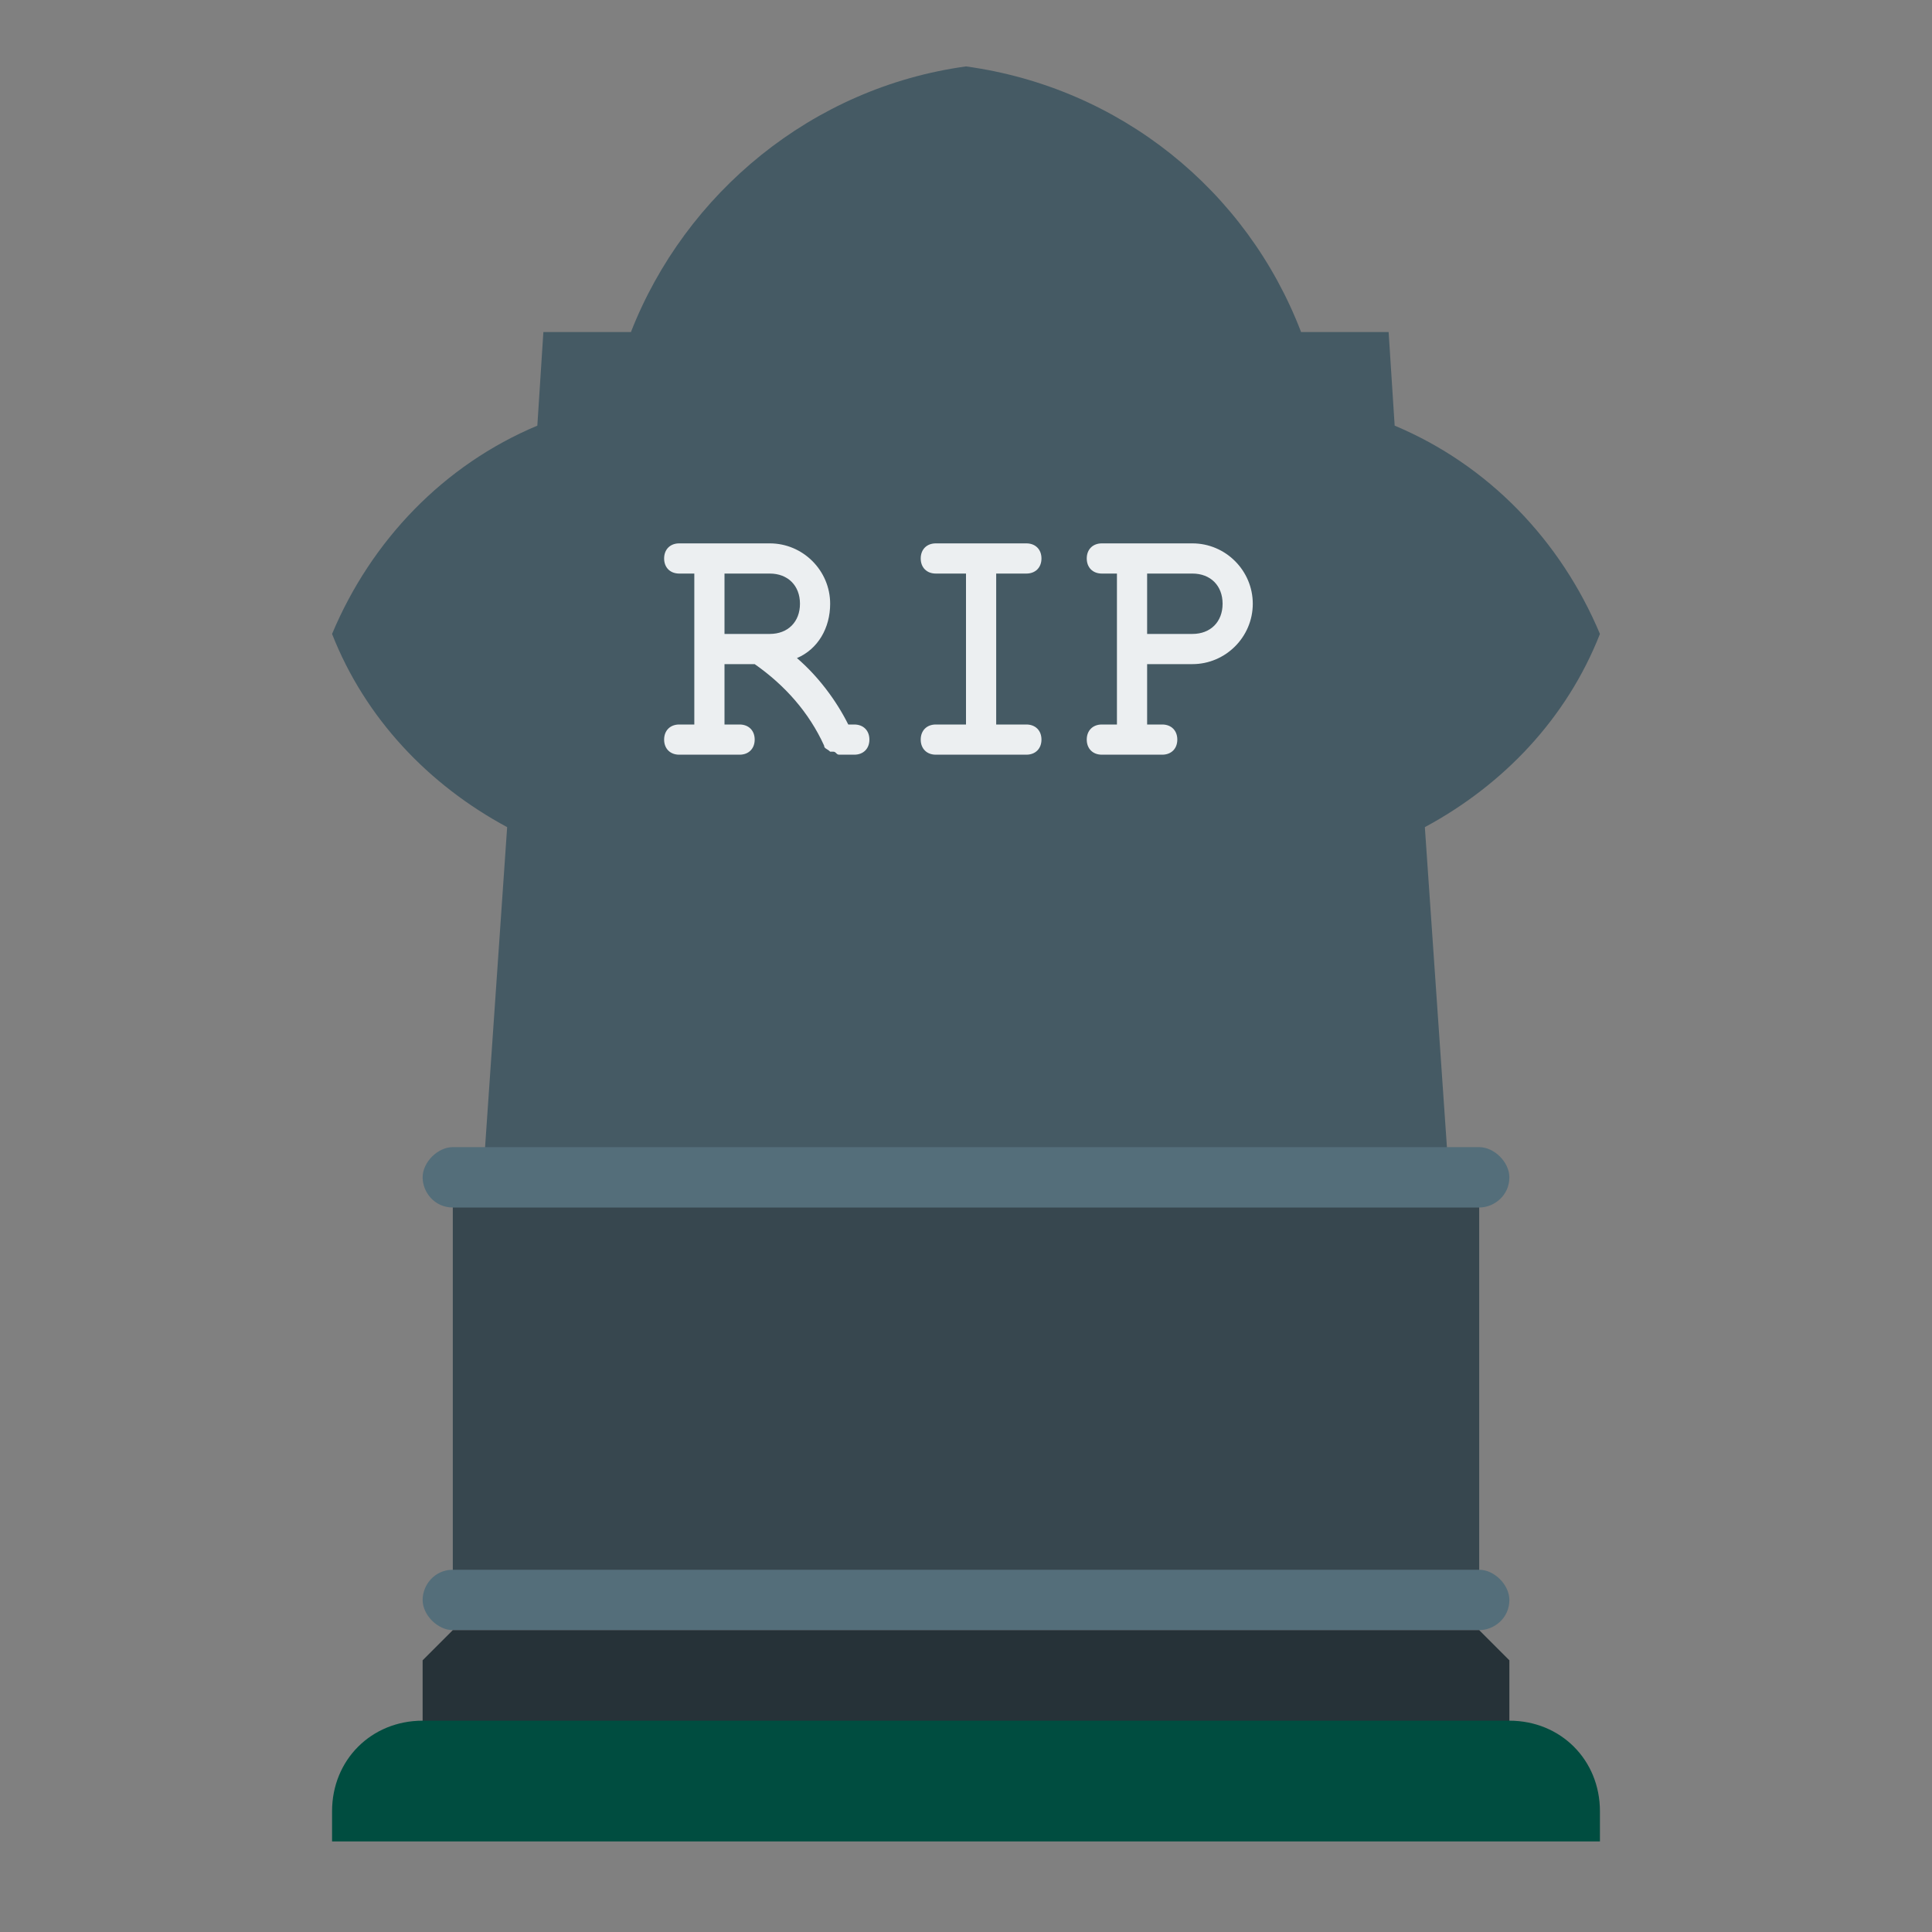
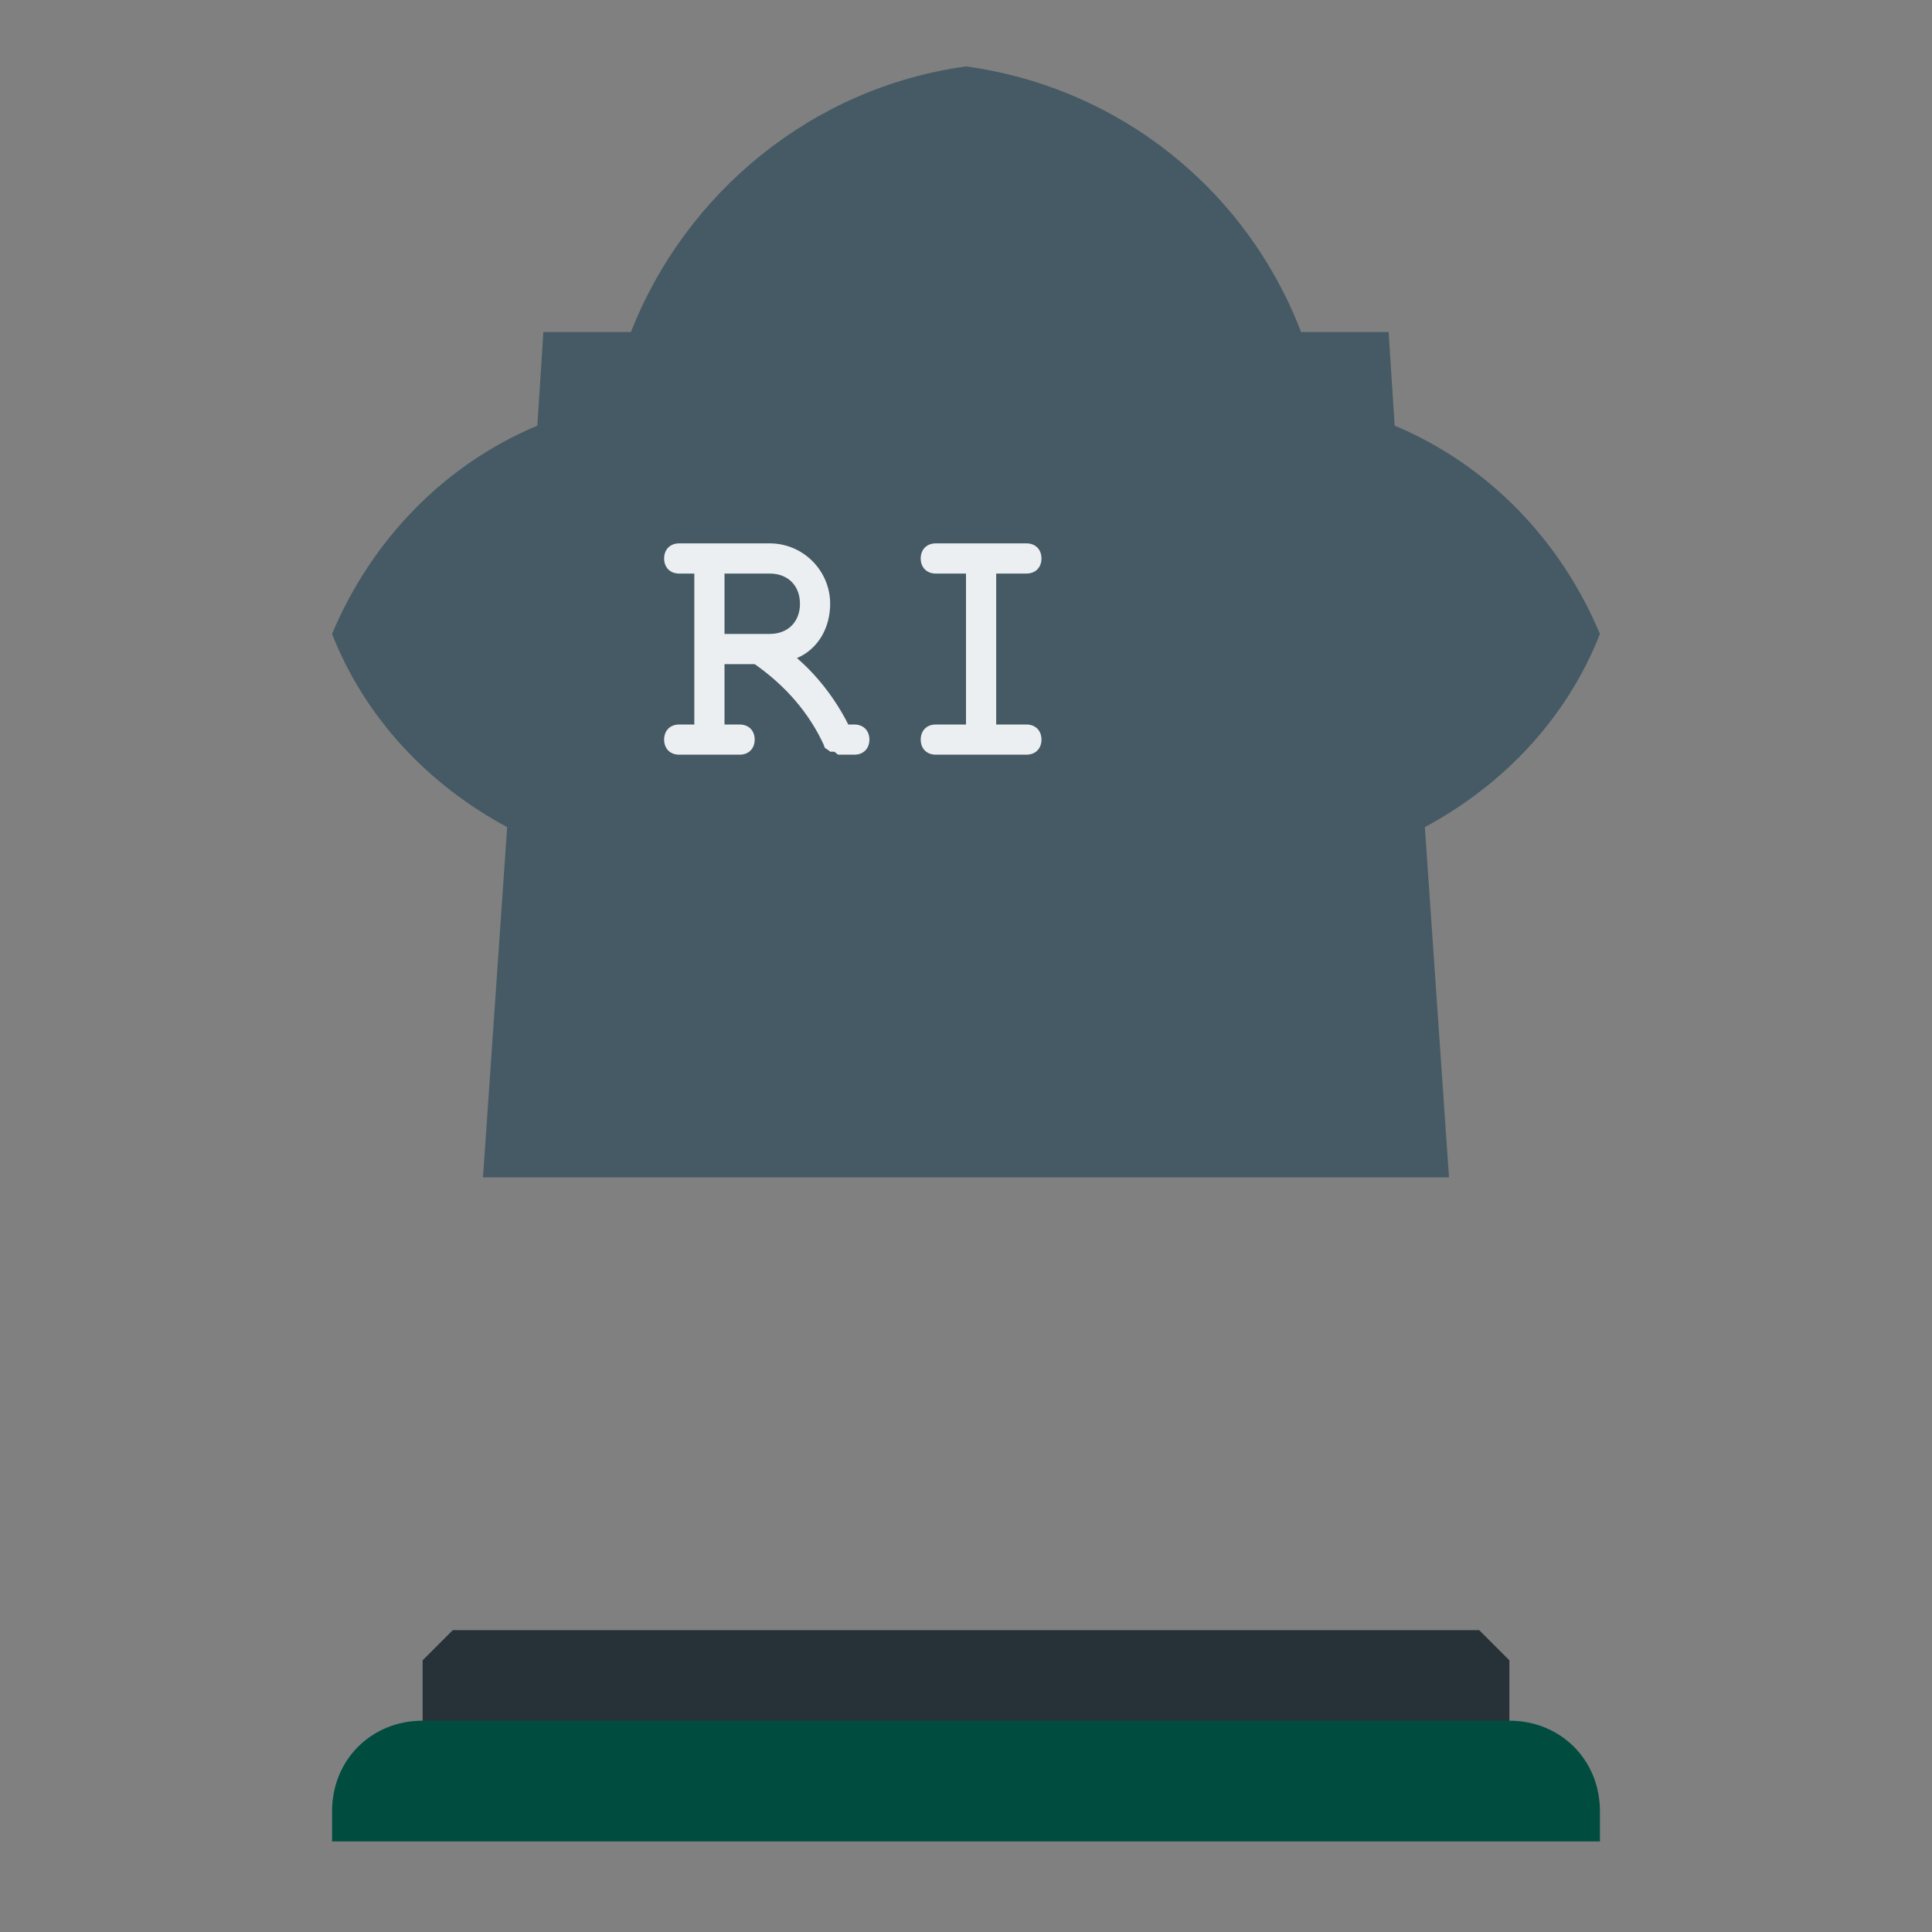
<svg xmlns="http://www.w3.org/2000/svg" height="64px" id="Слой_1" style="enable-background:new 0 0 64 64;" version="1.1" viewBox="0 0 64 64" width="64px" xml:space="preserve">
  <rect x="0" y="0" width="64" height="64" fill="#808080" stroke="none" />
  <g id="row_3">
    <g id="rip">
      <path d="M53,21c-1.3-3.1-3.7-5.6-6.8-6.9L46,11h-2.9c-1.8-4.7-6-8.1-11.1-8.8c-5.1,0.7-9.3,4.2-11.1,8.8H18    l-0.2,3.1c-3.1,1.3-5.5,3.8-6.8,6.9c1.1,2.8,3.2,5,5.8,6.4L16,39h32l-0.8-11.6C49.8,26,51.9,23.8,53,21z" style="fill:#455A64;" />
-       <rect height="14" style="fill:#37474F;" width="34" x="15" y="39" />
-       <path d="M49,54H15c-0.5,0-1-0.5-1-1l0,0c0-0.5,0.4-1,1-1h34c0.5,0,1,0.5,1,1l0,0C50,53.6,49.5,54,49,54z     M50,39L50,39c0-0.5-0.5-1-1-1H15c-0.5,0-1,0.5-1,1l0,0c0,0.5,0.4,1,1,1h34C49.5,40,50,39.6,50,39z" style="fill:#546E7A;" />
      <polygon points="50,58 14,58 14,55 15,54 49,54 50,55   " style="fill:#263238;" />
      <path d="M53,61H11v-1c0-1.7,1.3-3,3-3h36c1.7,0,3,1.3,3,3V61z" style="fill:#004D40;" />
-       <path d="M39.5,18h-3c-0.3,0-0.5,0.2-0.5,0.5s0.2,0.5,0.5,0.5H37v2.5V24h-0.5c-0.3,0-0.5,0.2-0.5,0.5    s0.2,0.5,0.5,0.5h2c0.3,0,0.5-0.2,0.5-0.5S38.8,24,38.5,24H38v-2h1.5c1.1,0,2-0.9,2-2S40.6,18,39.5,18z M39.5,21H38v-2h1.5    c0.6,0,1,0.4,1,1S40.1,21,39.5,21z" style="fill:#ECEFF1;" />
      <path d="M34,19c0.3,0,0.5-0.2,0.5-0.5S34.3,18,34,18h-3c-0.3,0-0.5,0.2-0.5,0.5S30.7,19,31,19h1v5h-1    c-0.3,0-0.5,0.2-0.5,0.5S30.7,25,31,25h3c0.3,0,0.5-0.2,0.5-0.5S34.3,24,34,24h-1v-5H34z" style="fill:#ECEFF1;" />
      <path d="M28.3,24h-0.2c-0.4-0.8-1-1.6-1.7-2.2c0.7-0.3,1.1-1,1.1-1.8c0-1.1-0.9-2-2-2h-3    c-0.3,0-0.5,0.2-0.5,0.5s0.2,0.5,0.5,0.5H23v2.5V24h-0.5c-0.3,0-0.5,0.2-0.5,0.5s0.2,0.5,0.5,0.5h2c0.3,0,0.5-0.2,0.5-0.5    S24.8,24,24.5,24H24v-2h1c1,0.7,1.8,1.6,2.3,2.7c0,0,0,0,0,0c0,0.1,0.1,0.1,0.2,0.2c0,0,0,0,0.1,0c0.1,0,0.1,0.1,0.2,0.1h0.5    c0.3,0,0.5-0.2,0.5-0.5S28.6,24,28.3,24z M25.5,19c0.6,0,1,0.4,1,1s-0.4,1-1,1H24v-2H25.5z" style="fill:#ECEFF1;" />
    </g>
  </g>
</svg>